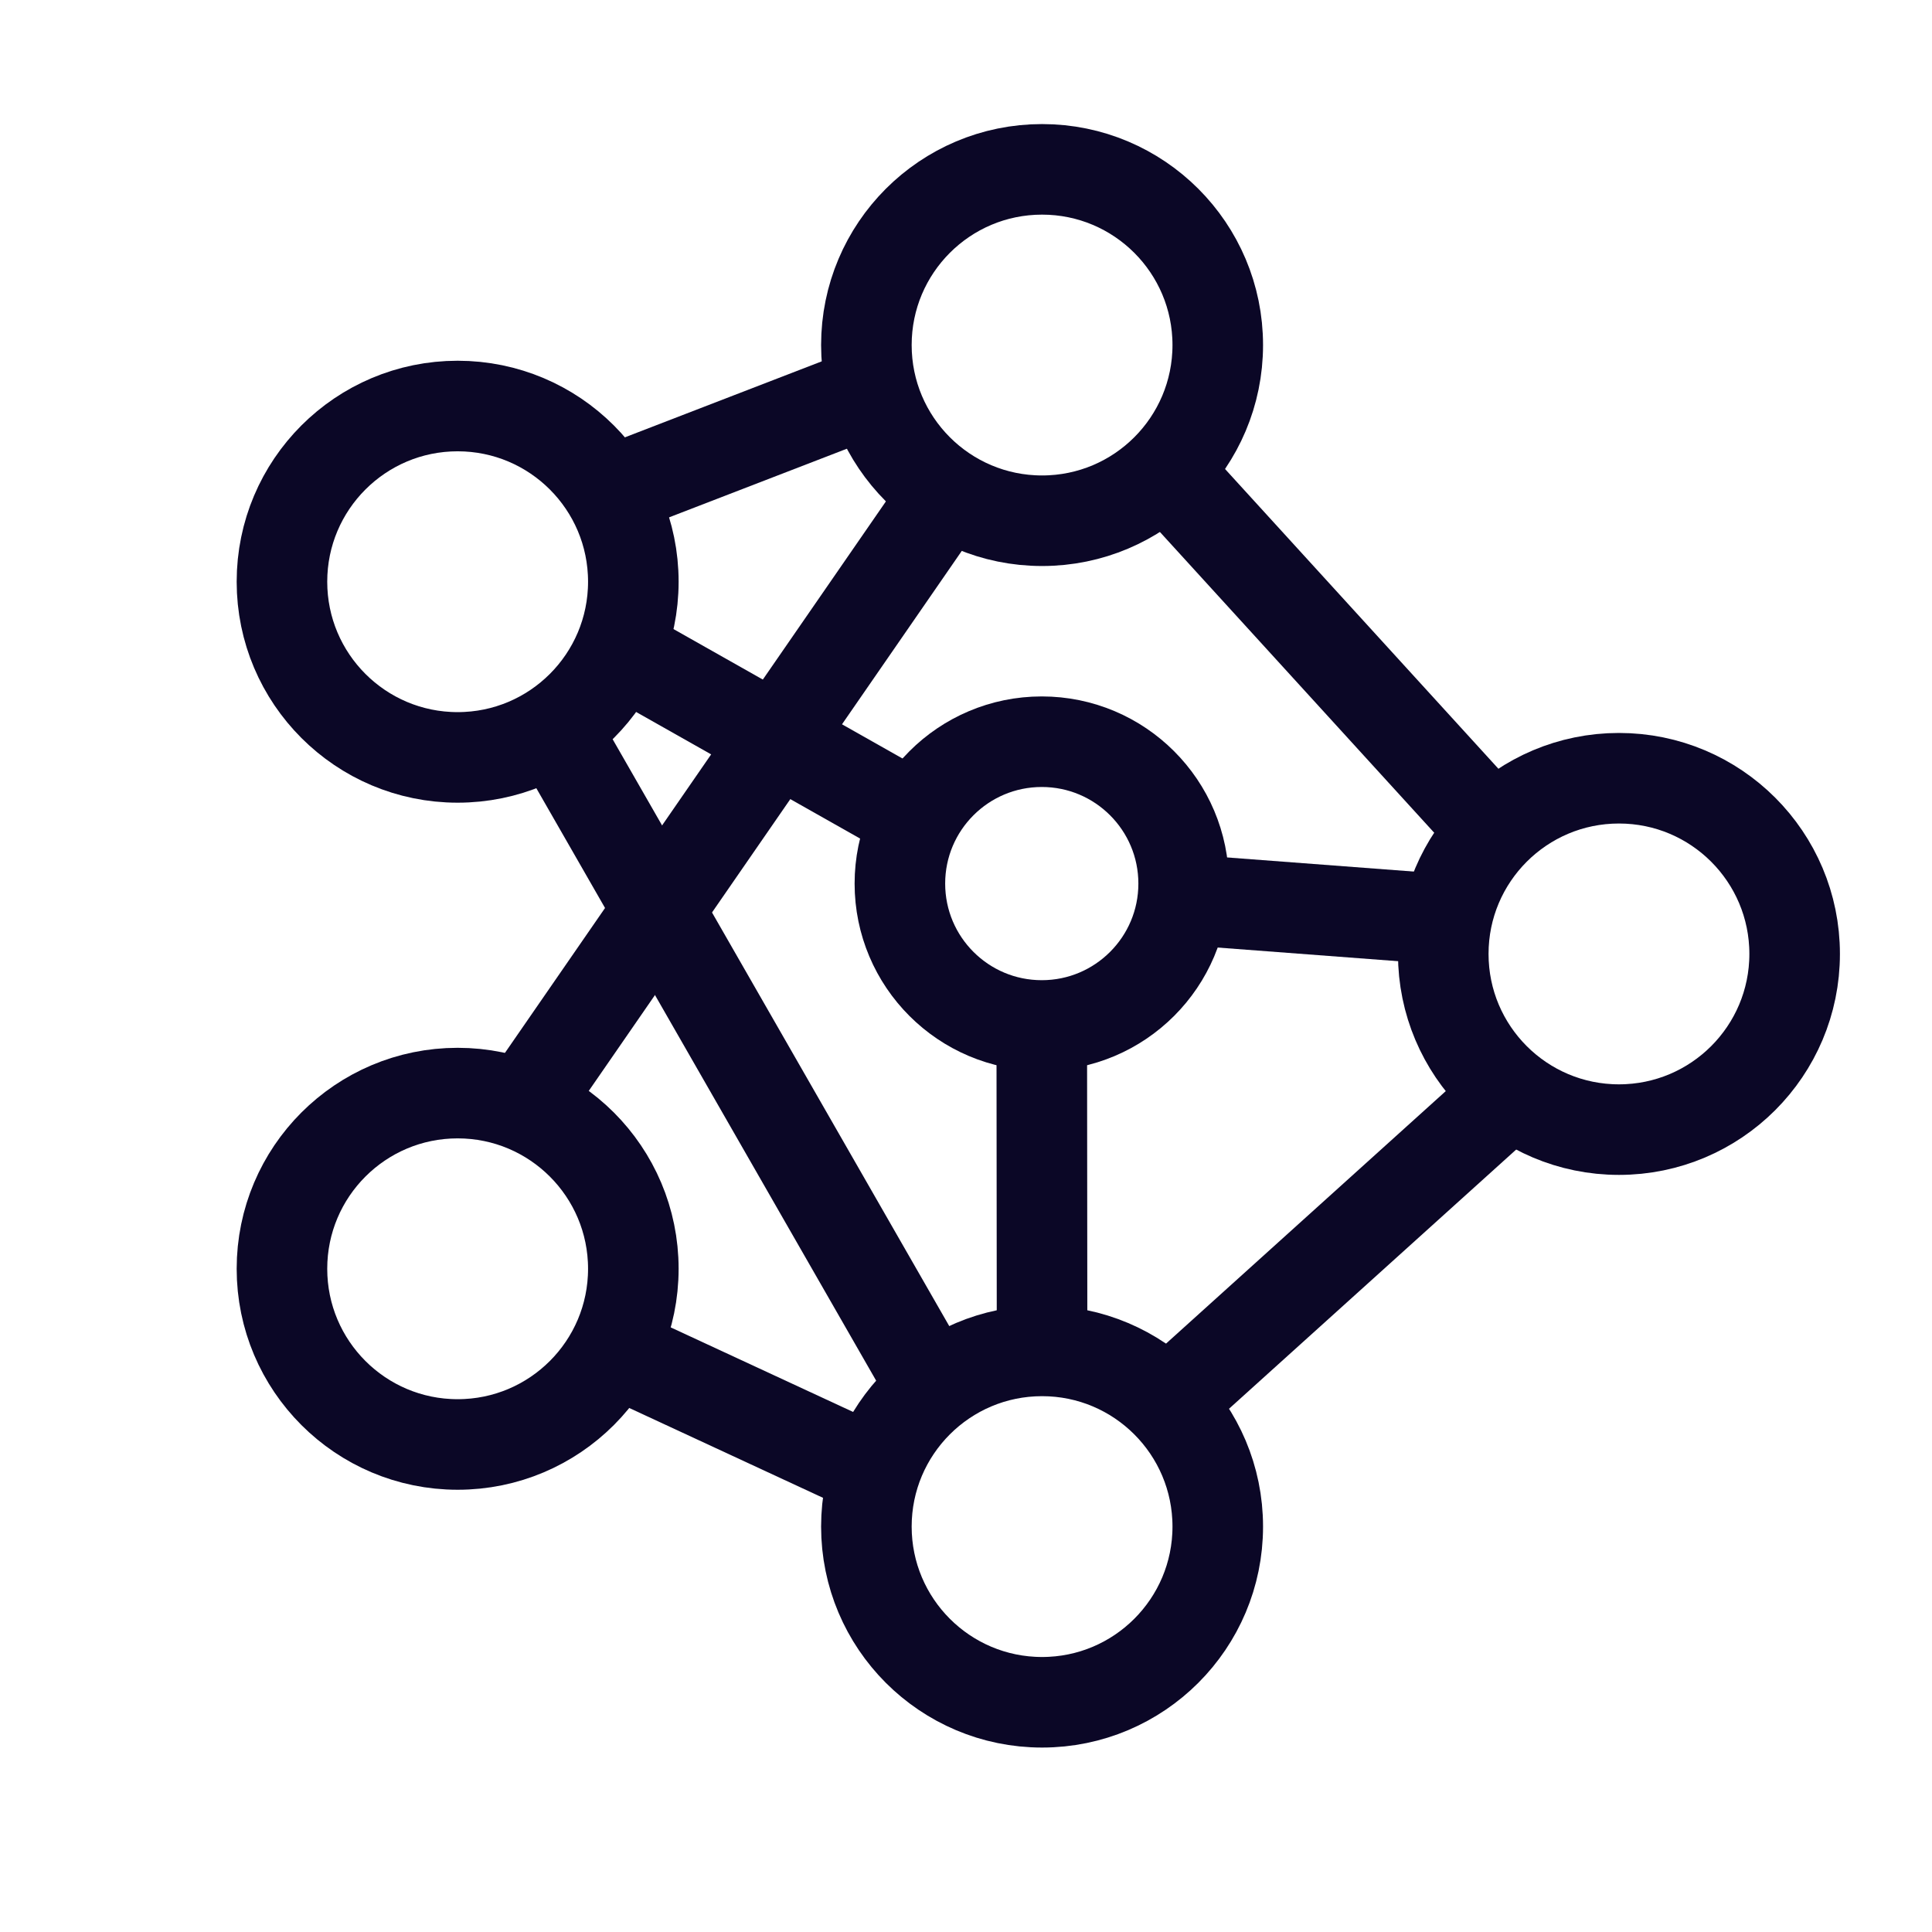
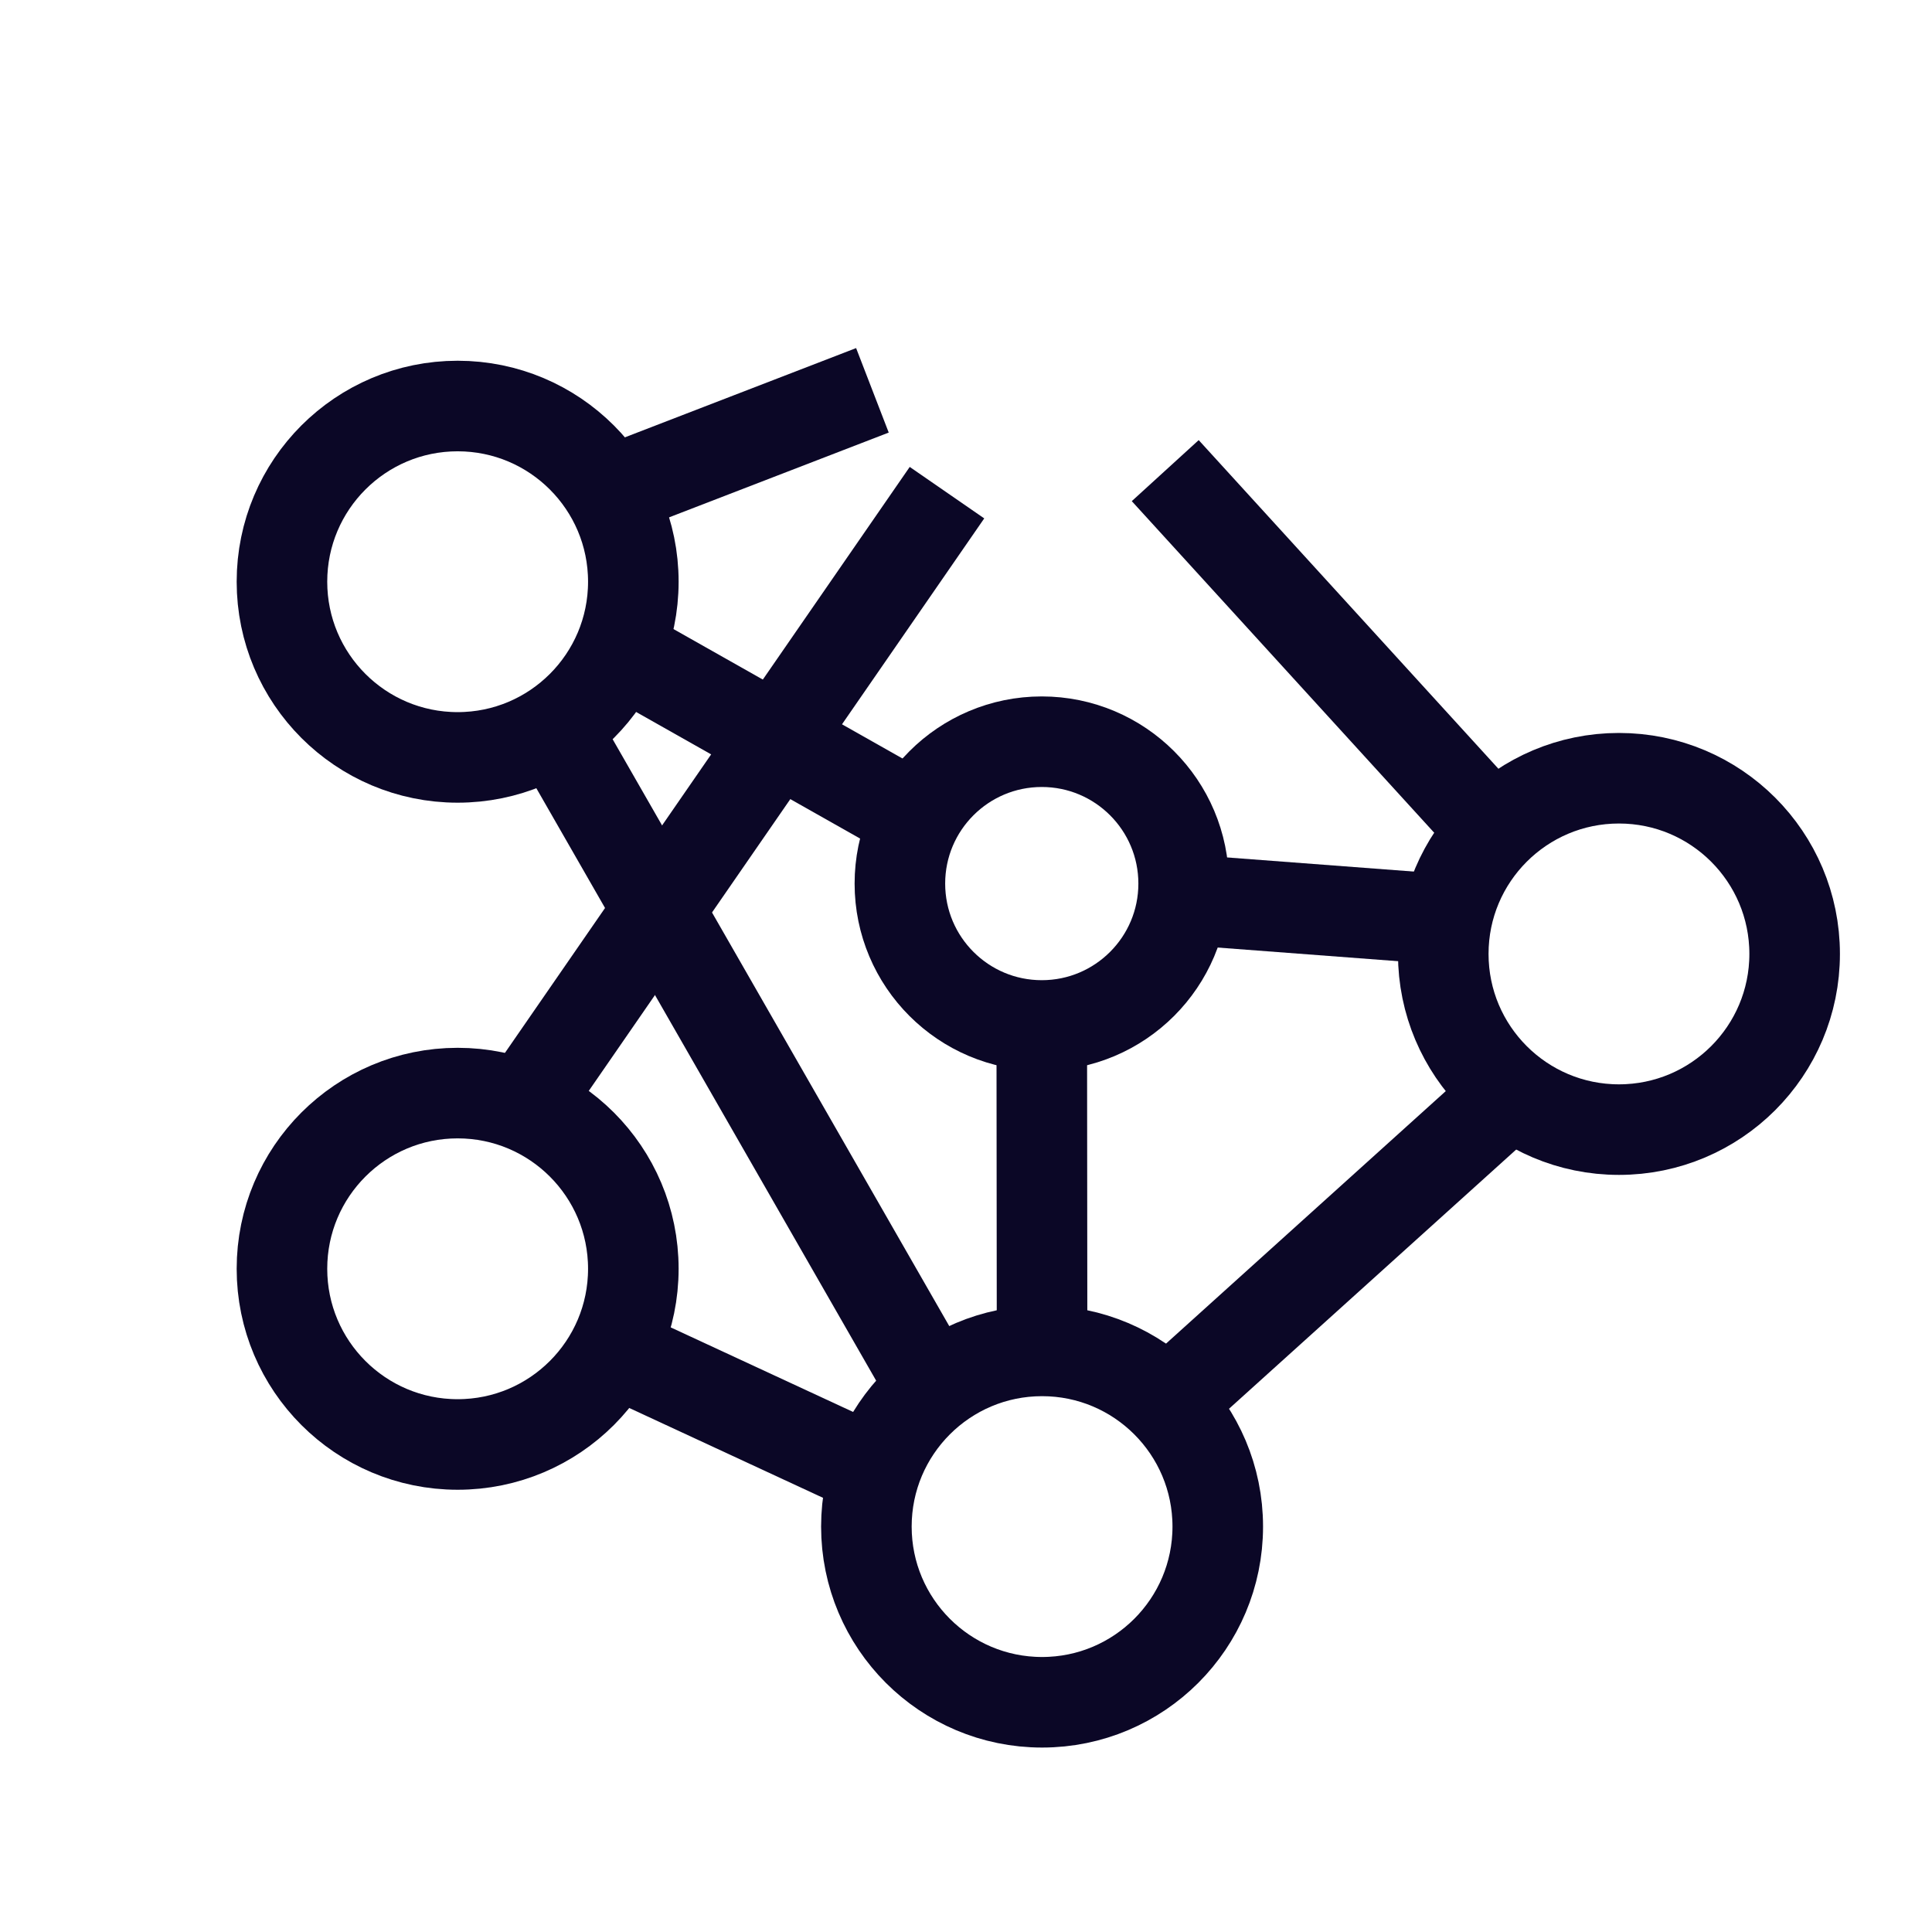
<svg xmlns="http://www.w3.org/2000/svg" width="800px" height="800px" viewBox="0 0 64 64" stroke-width="3" stroke="#0b0726" fill="none">
  <g id="SVGRepo_bgCarrier" stroke-width="0" />
  <g id="SVGRepo_tracerCarrier" stroke-linecap="round" stroke-linejoin="round" />
  <g id="SVGRepo_iconCarrier">
-     <circle cx="34.52" cy="11.43" r="5.82" />
    <circle cx="53.63" cy="31.6" r="5.82" />
    <circle cx="34.52" cy="50.57" r="5.82" />
    <circle cx="15.16" cy="42.03" r="5.82" />
    <circle cx="15.16" cy="19.27" r="5.82" />
    <circle cx="34.51" cy="29.27" r="4.7" />
    <line x1="20.17" y1="16.3" x2="28.9" y2="12.93" />
    <line x1="38.6" y1="15.59" x2="49.48" y2="27.52" />
    <line x1="50.07" y1="36.2" x2="38.67" y2="46.49" />
    <line x1="18.36" y1="24.13" x2="30.91" y2="46.01" />
    <line x1="20.31" y1="44.74" x2="28.7" y2="48.63" />
    <line x1="17.34" y1="36.63" x2="31.37" y2="16.32" />
    <line x1="20.52" y1="21.55" x2="30.34" y2="27.1" />
    <line x1="39.22" y1="29.8" x2="47.81" y2="30.45" />
    <line x1="34.51" y1="33.98" x2="34.52" y2="44.74" />
  </g>
</svg>